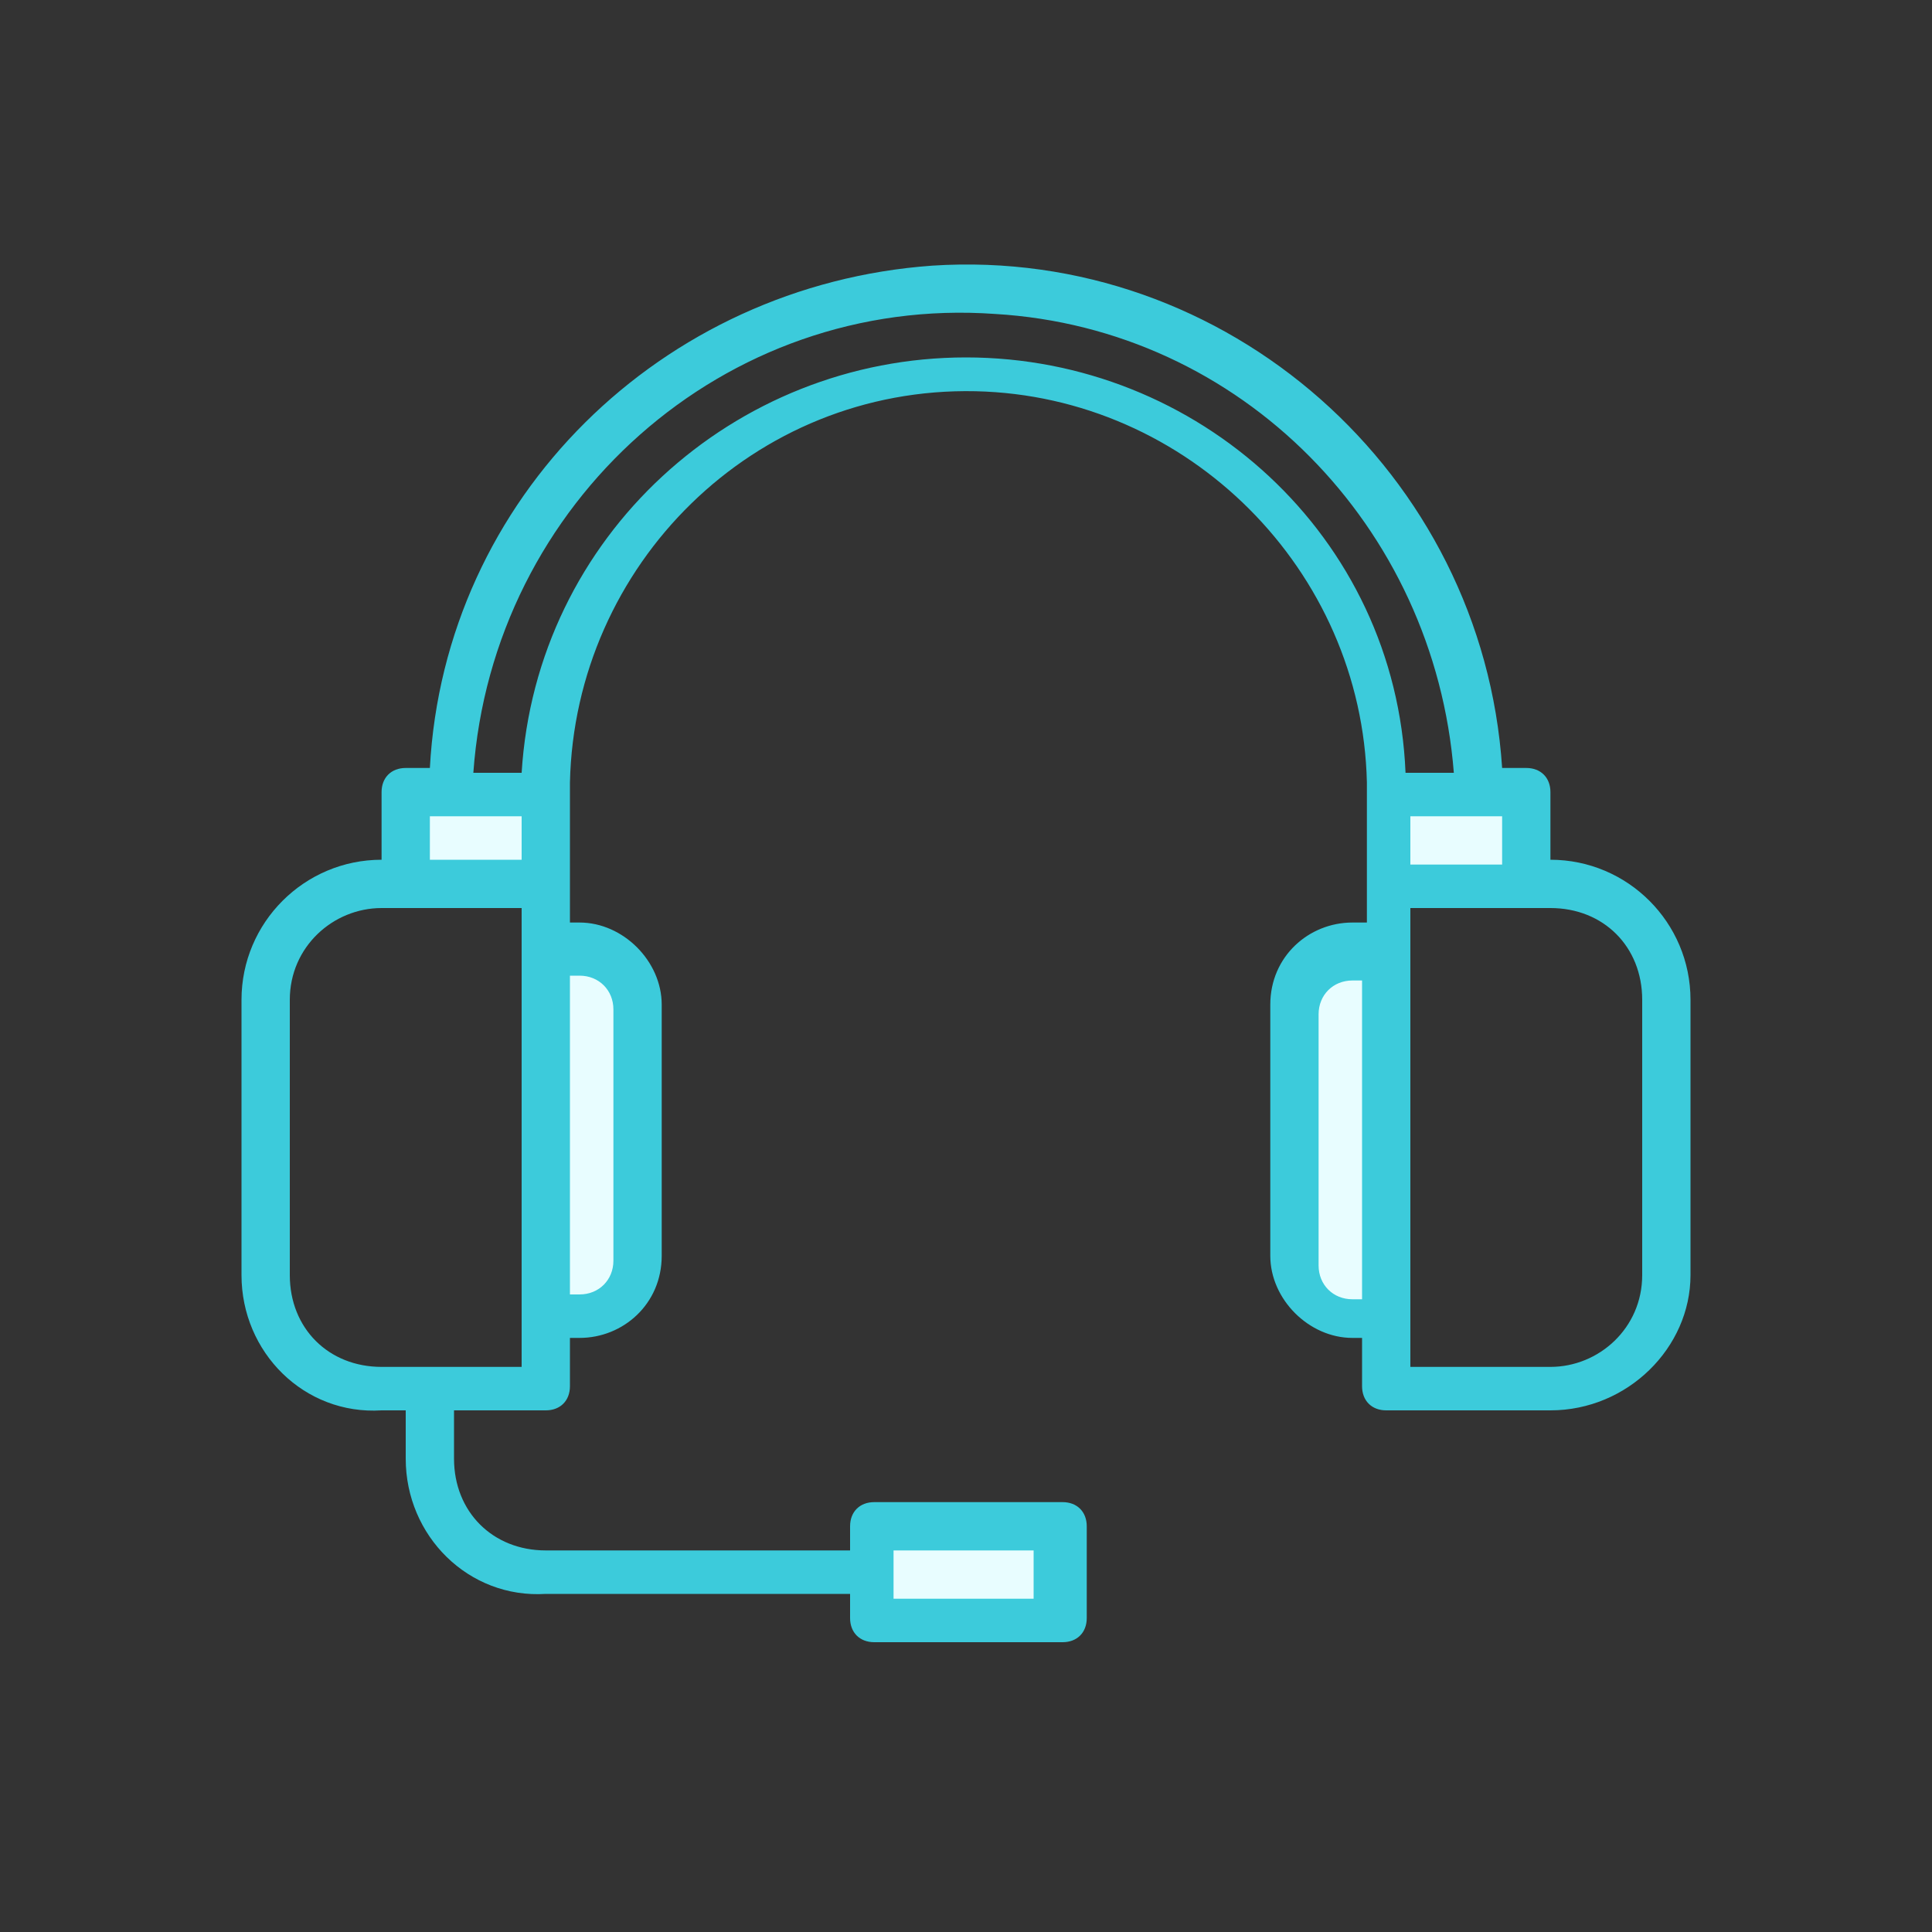
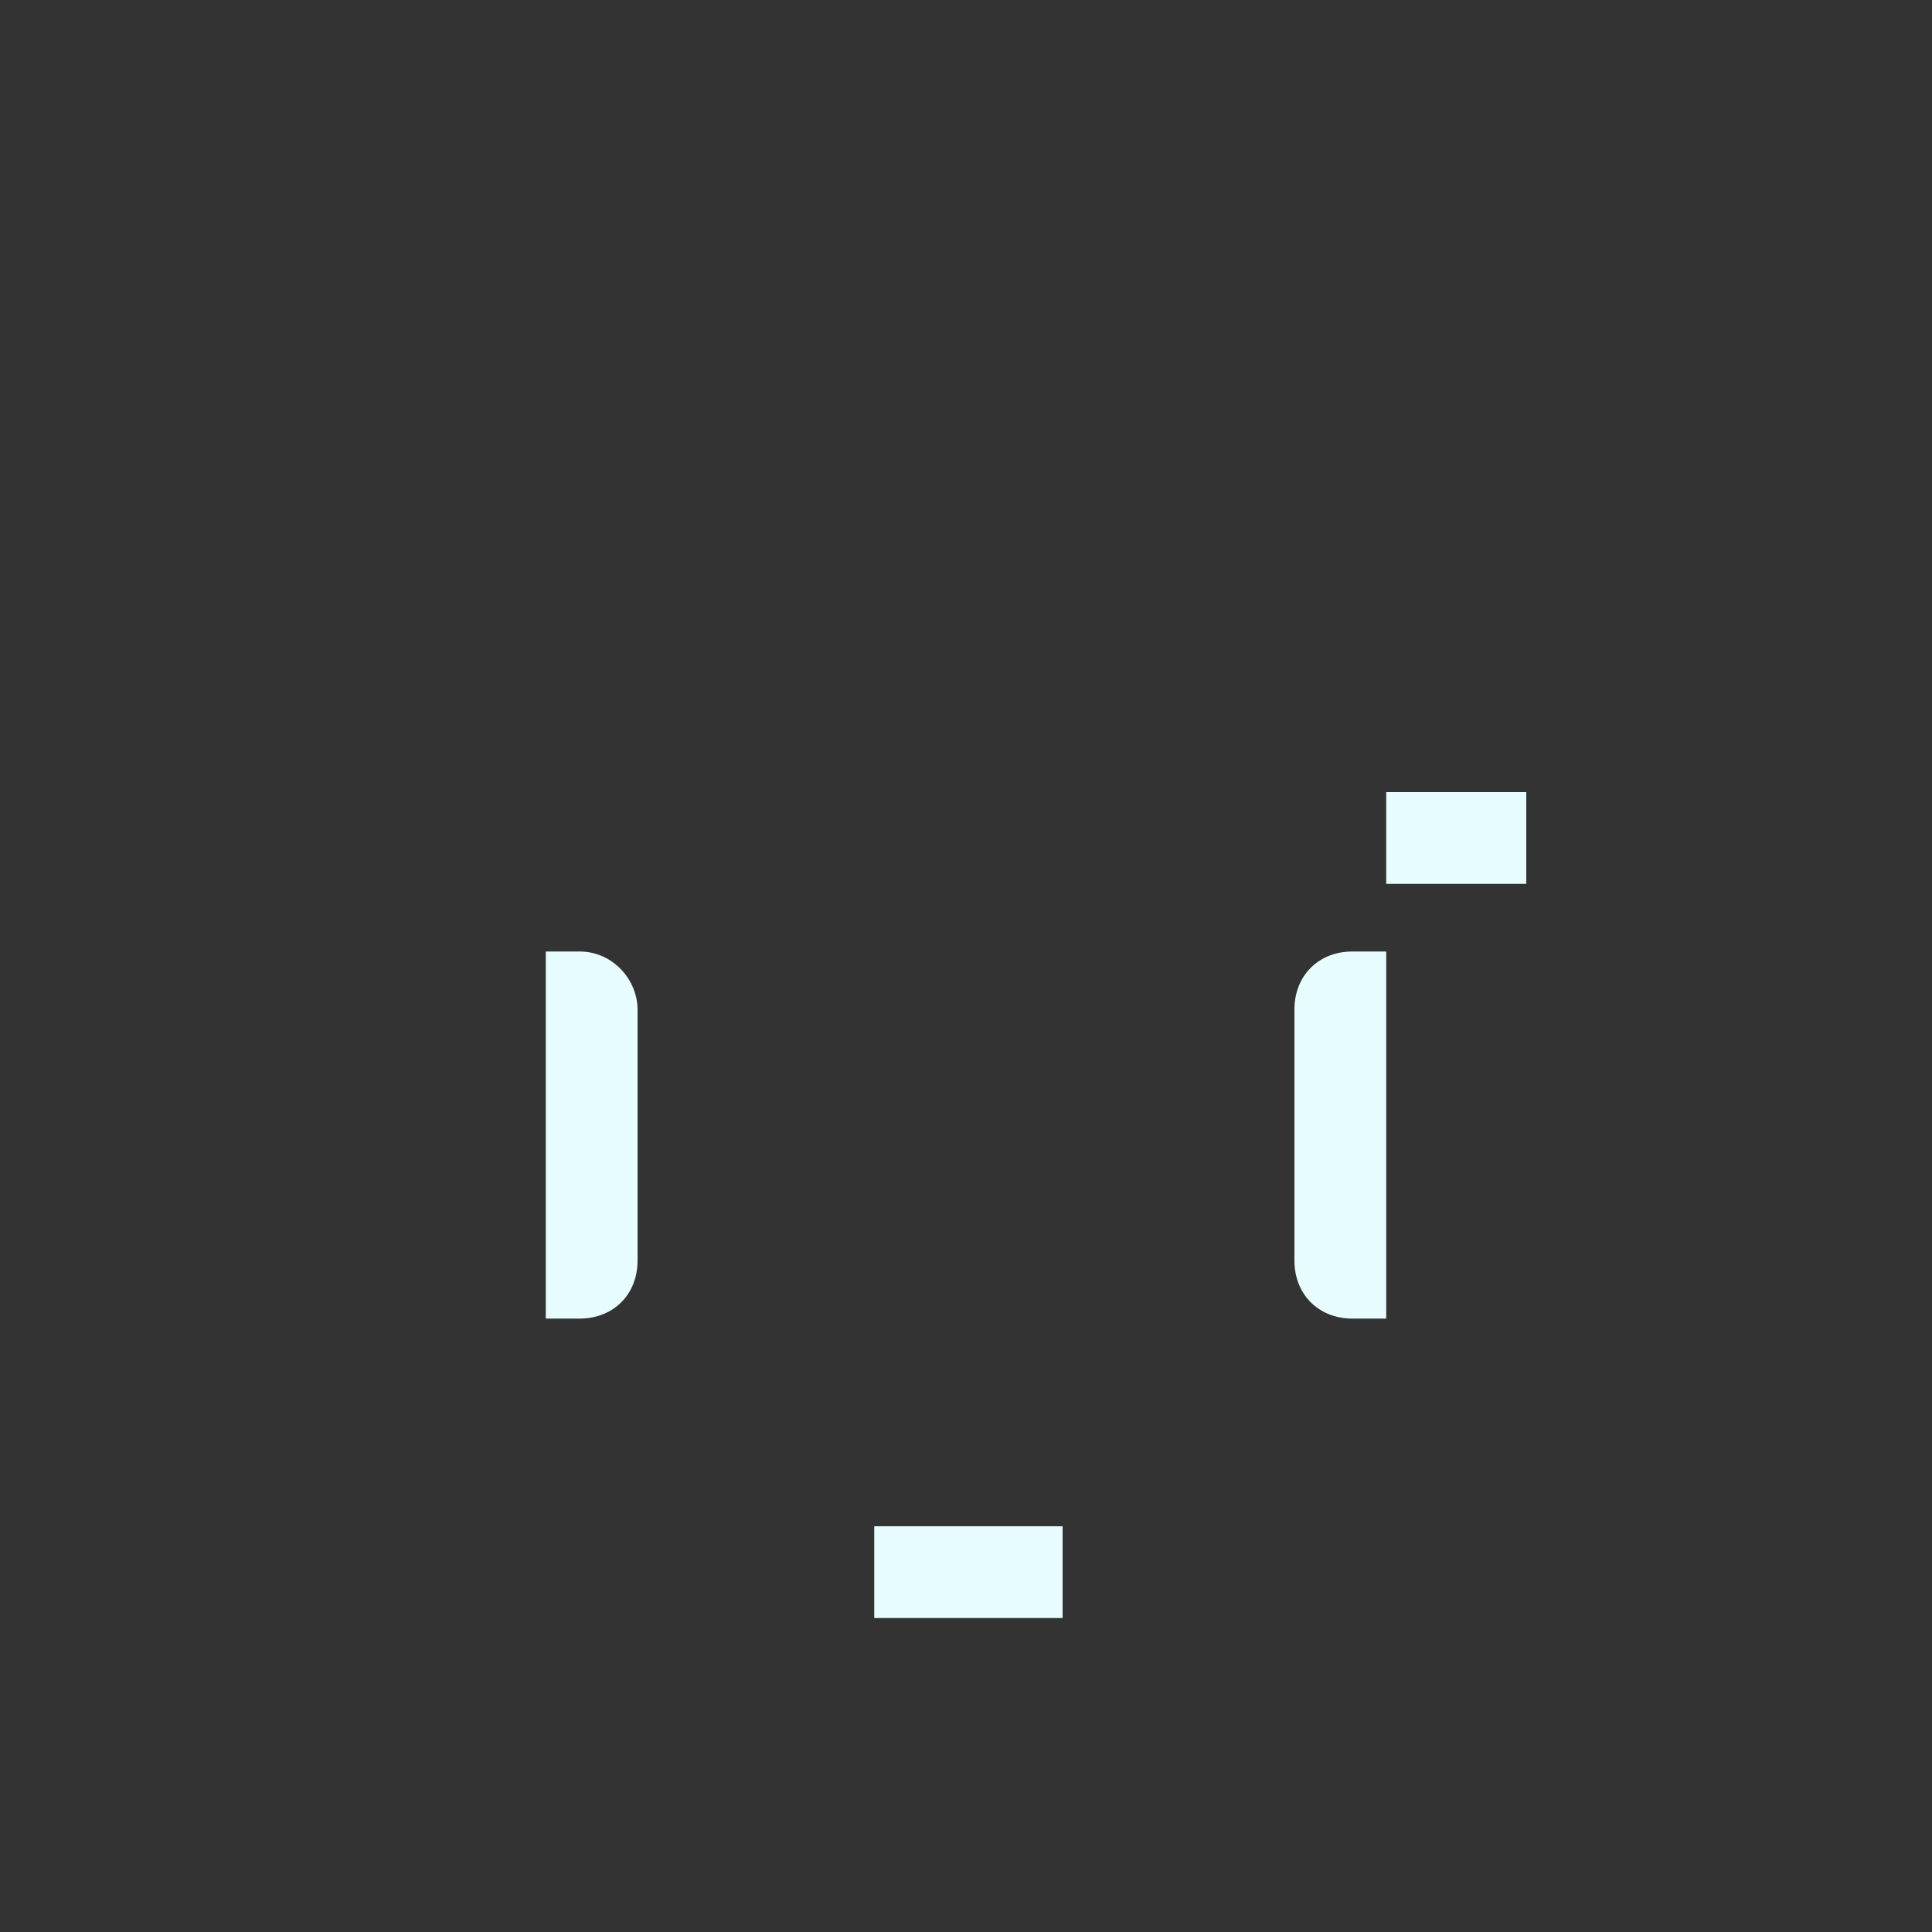
<svg xmlns="http://www.w3.org/2000/svg" version="1.1" id="Layer_1" x="0px" y="0px" viewBox="0 0 40 40" enable-background="new 0 0 40 40" xml:space="preserve">
  <rect x="0" y="0" width="40" height="40" fill="#333333" stroke="none" />
-   <rect id="Rectangle_2861" y="0" fill="none" width="40" height="40" />
-   <path fill="#E8FDFF" d="M13.2,20.9v5.2c0,0.7-0.5,1.2-1.2,1.2h-0.7v-7.6H12C12.7,19.7,13.2,20.3,13.2,20.9z M8.4,16.4h2.9v1.9H8.4  V16.4z M28.7,19.7v7.6H28c-0.7,0-1.2-0.5-1.2-1.2v-5.2c0-0.7,0.5-1.2,1.2-1.2H28.7z M28.7,16.4h2.9v1.9h-2.9V16.4z M18.1,31.6h3.9  v1.9h-3.9V31.6z" />
-   <path id="Path_4798" fill="#3CCBDB" d="M32.1,17.8v-1.4c0-0.3-0.2-0.5-0.5-0.5h-0.5C30.7,9.8,25.4,5.1,19.3,5.5  C13.7,5.9,9.2,10.3,8.9,15.9H8.4c-0.3,0-0.5,0.2-0.5,0.5v1.4c-1.6,0-2.9,1.3-2.9,2.9v5.7c0,1.6,1.3,2.9,2.9,2.8h0.5v1  c0,1.6,1.3,2.9,2.9,2.8h6.3v0.5c0,0.3,0.2,0.5,0.5,0.5c0,0,0,0,0,0h3.9c0.3,0,0.5-0.2,0.5-0.5c0,0,0,0,0,0v-1.9  c0-0.3-0.2-0.5-0.5-0.5c0,0,0,0,0,0h-3.9c-0.3,0-0.5,0.2-0.5,0.5v0.5h-6.3c-1.1,0-1.9-0.8-1.9-1.9v-1h1.9c0.3,0,0.5-0.2,0.5-0.5  c0,0,0,0,0,0v-1H12c0.9,0,1.7-0.7,1.7-1.7v-5.2c0-0.9-0.8-1.7-1.7-1.7h-0.2v-2.9c0.1-4.5,3.8-8.2,8.4-8.1c4.4,0.1,8,3.7,8.1,8.1v2.9  H28c-0.9,0-1.7,0.7-1.7,1.7v5.2c0,0.9,0.8,1.7,1.7,1.7h0.2v1c0,0.3,0.2,0.5,0.5,0.5c0,0,0,0,0,0h3.4c1.6,0,2.9-1.3,2.9-2.8v-5.7  C35,19.1,33.7,17.8,32.1,17.8z M18.5,32.1h2.9v1h-2.9V32.1z M28.2,26.9H28c-0.4,0-0.7-0.3-0.7-0.7v-5.2c0-0.4,0.3-0.7,0.7-0.7h0.2  V26.9z M31.1,16.9v1h-1.9v-1H31.1z M10.8,28.3H7.9c-1.1,0-1.9-0.8-1.9-1.9v-5.7c0-1.1,0.9-1.9,1.9-1.9h2.9L10.8,28.3z M10.8,17.8  H8.9v-0.9h1.9V17.8z M12,20.2c0.4,0,0.7,0.3,0.7,0.7v5.2c0,0.4-0.3,0.7-0.7,0.7h-0.2v-6.6L12,20.2z M20,7.4c-4.8,0-8.9,3.7-9.2,8.6  h-1c0.4-5.6,5.2-9.9,10.8-9.5c5.1,0.3,9.1,4.4,9.5,9.5h-1C28.9,11.1,24.8,7.4,20,7.4z M34,26.4c0,1.1-0.9,1.9-1.9,1.9h-2.9v-9.5h2.9  c1.1,0,1.9,0.8,1.9,1.9L34,26.4z" />
+   <path fill="#E8FDFF" d="M13.2,20.9v5.2c0,0.7-0.5,1.2-1.2,1.2h-0.7v-7.6H12C12.7,19.7,13.2,20.3,13.2,20.9z M8.4,16.4v1.9H8.4  V16.4z M28.7,19.7v7.6H28c-0.7,0-1.2-0.5-1.2-1.2v-5.2c0-0.7,0.5-1.2,1.2-1.2H28.7z M28.7,16.4h2.9v1.9h-2.9V16.4z M18.1,31.6h3.9  v1.9h-3.9V31.6z" />
</svg>